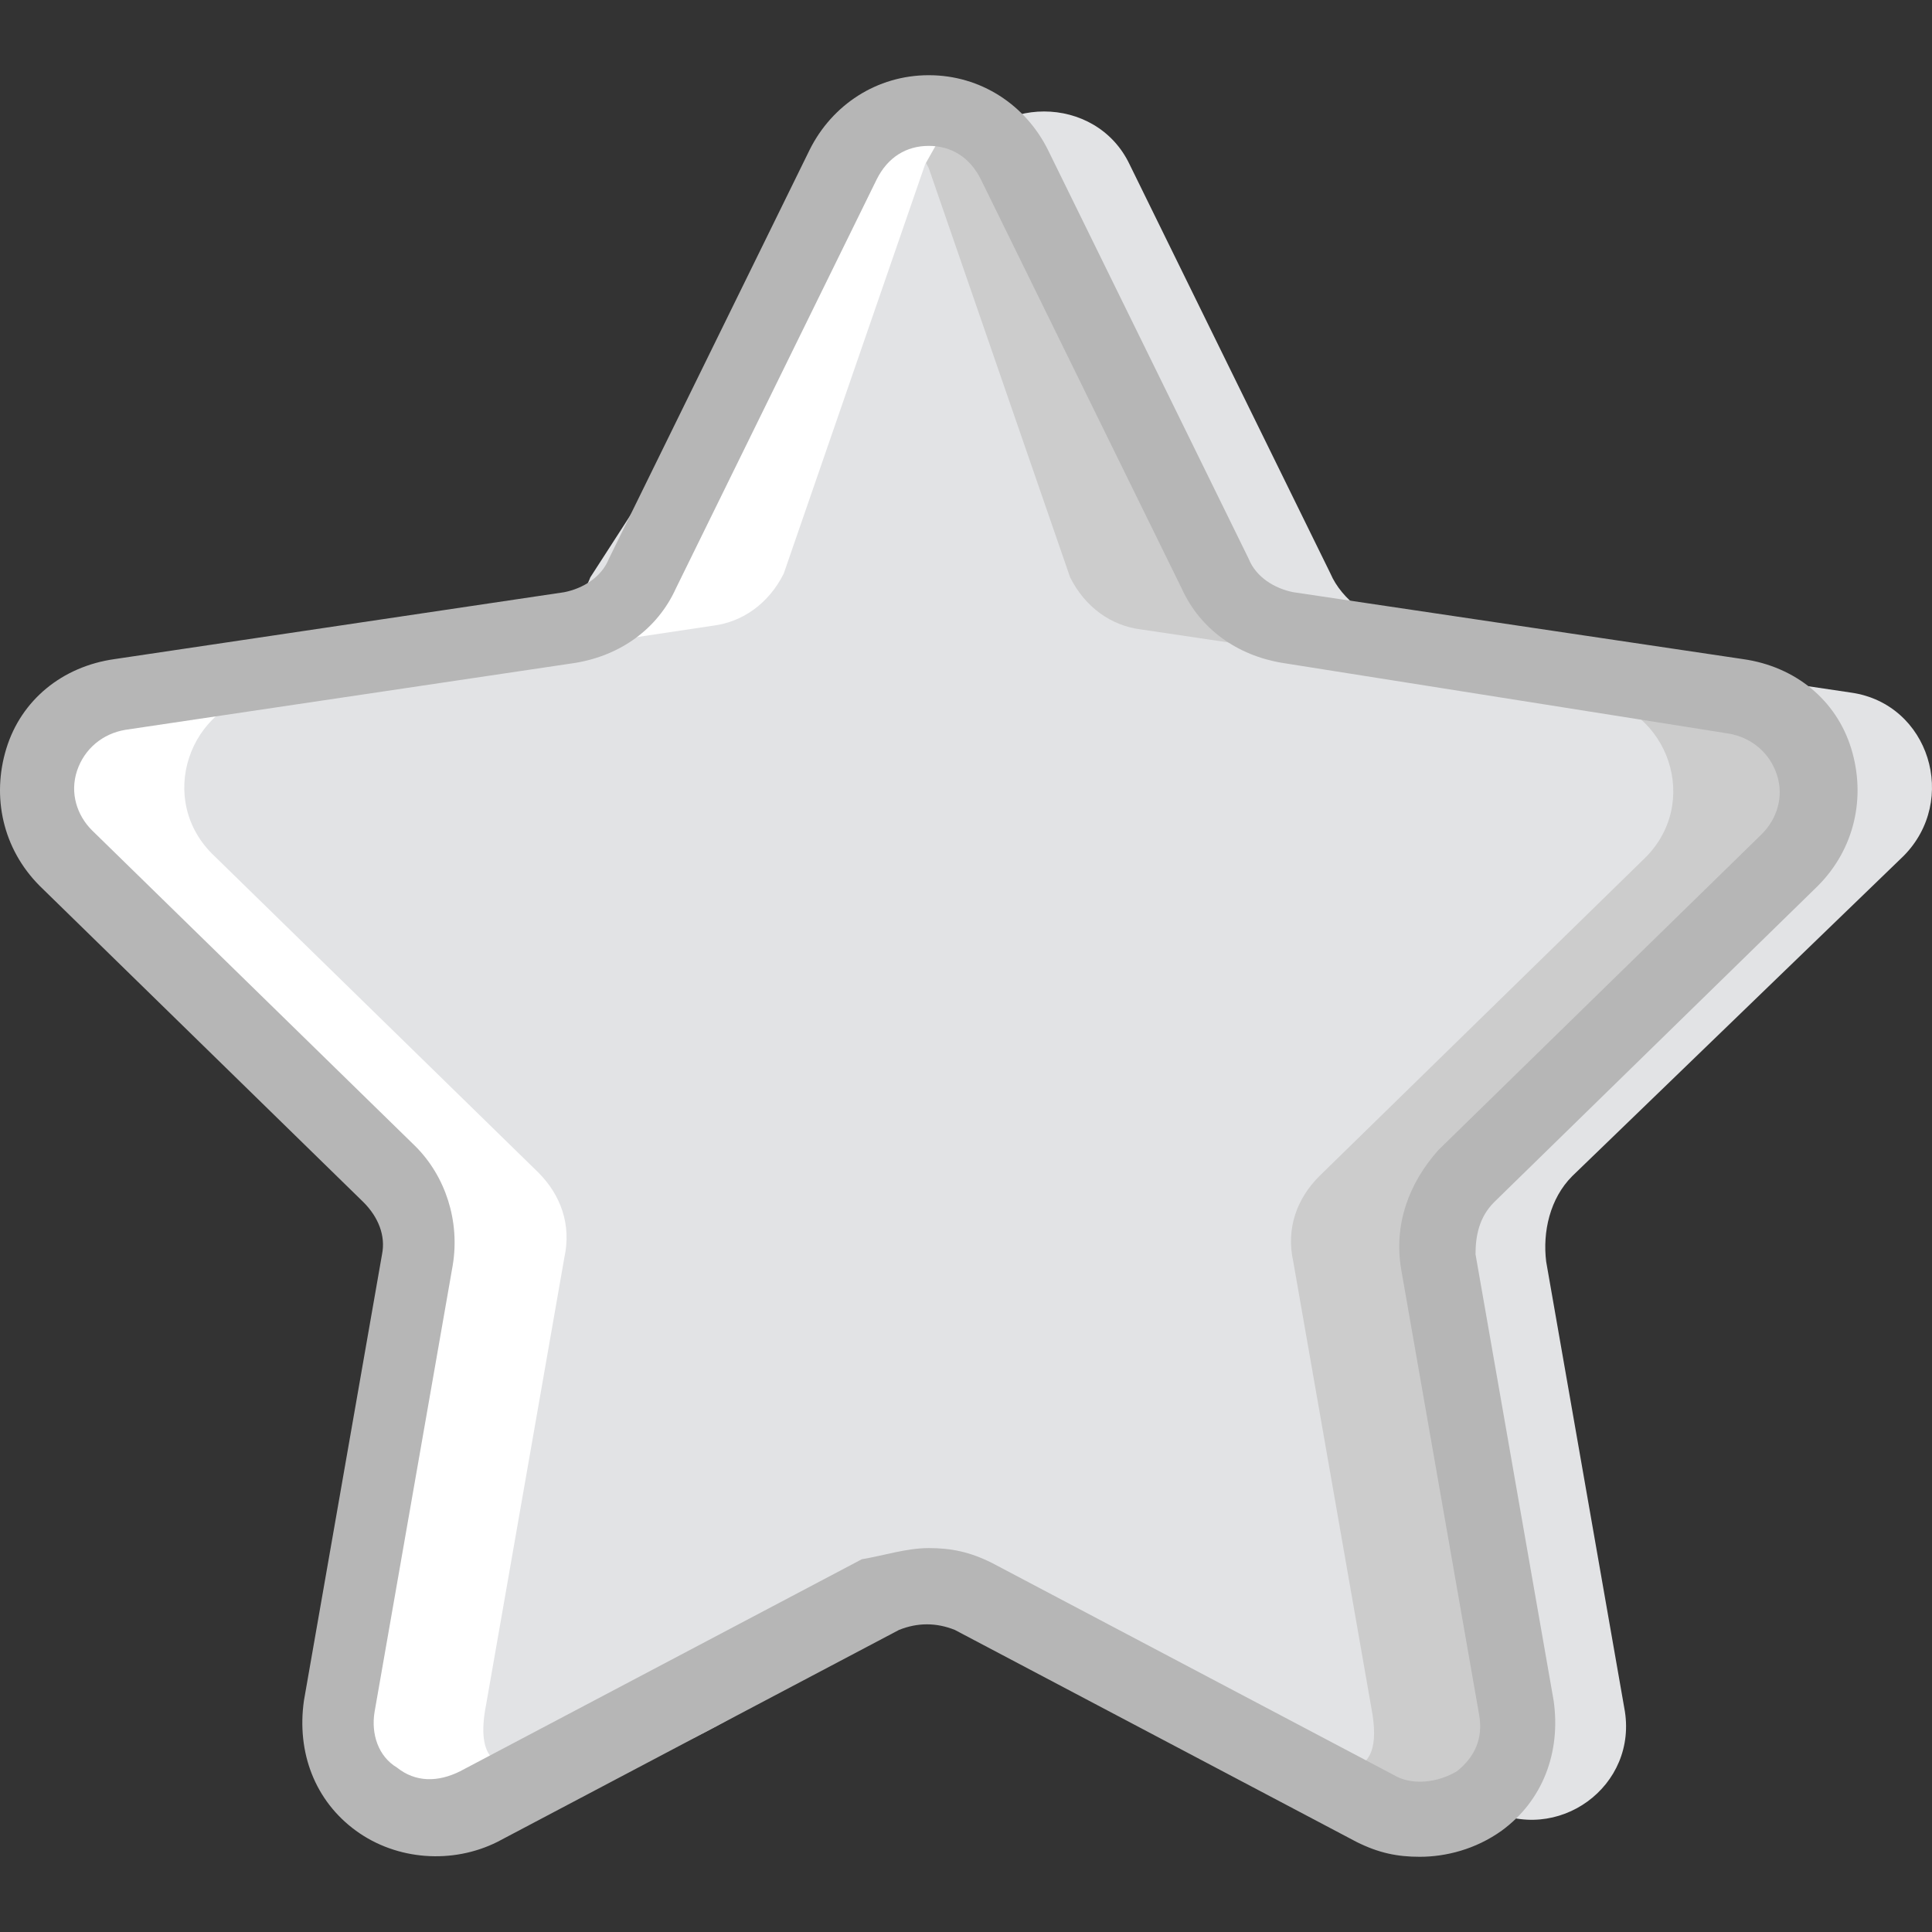
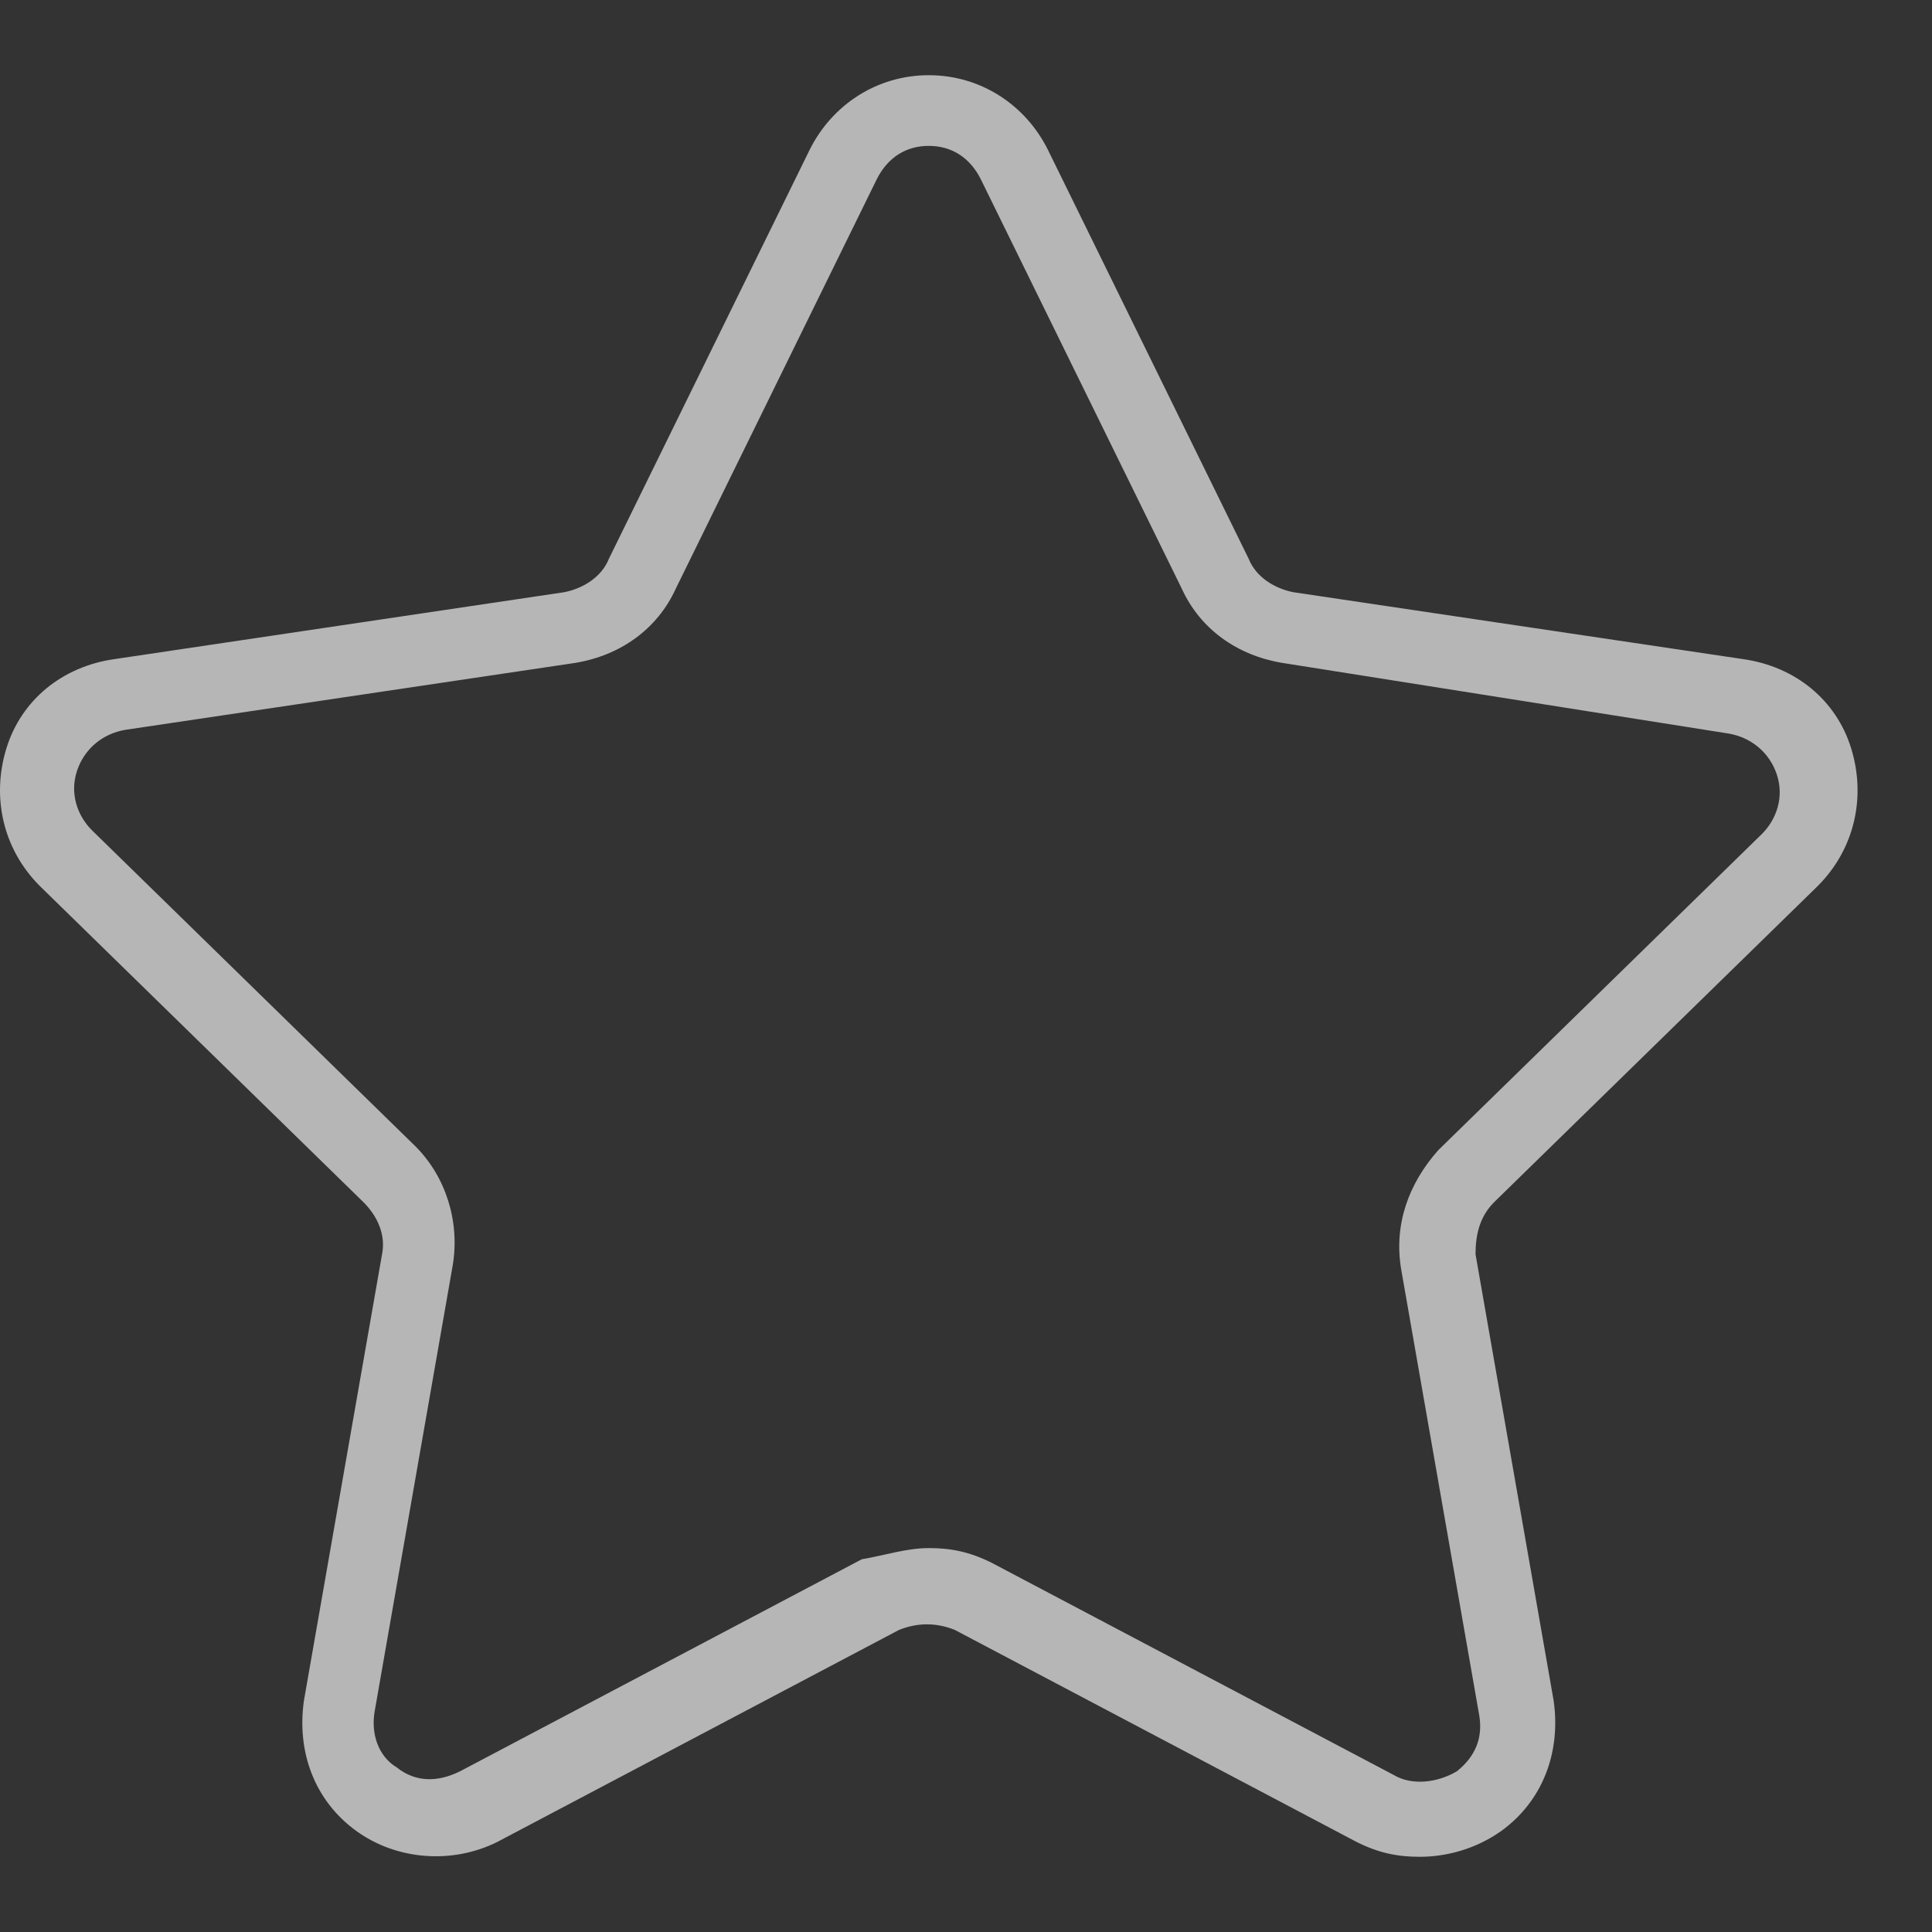
<svg xmlns="http://www.w3.org/2000/svg" xml:space="preserve" width="800" height="800" viewBox="0 0 511.45 511.45">
  <rect x="0" y="0" width="511.45" height="511.45" fill="#333333" stroke="none" />
-   <path d="M502.842 225.679c14.769-14.769 6.892-40.369-13.785-43.323l-119.138-17.723c-7.877-.985-15.754-6.892-18.708-13.785L298.042 42.54c-8.862-18.708-36.431-18.708-45.292 0l-53.17 108.308c-3.938 7.877-10.831 12.8-18.708 13.785L60.749 182.356c-20.677 2.954-29.538 28.554-13.785 43.323l85.662 83.692c5.908 5.908 8.862 13.785 6.892 22.646l-20.677 118.154c-1.969 14.769 6.892 26.585 19.692 29.538.985-2.954 2.954-5.908 6.892-6.892 41.354-9.846 73.846-35.446 107.323-61.046 6.892-5.908 13.785.985 14.769 7.877 5.908-1.969 12.8-.985 18.708 1.969l106.338 56.123c18.708 9.846 40.369-5.908 36.431-26.585l-20.677-118.154c-.985-7.877.985-16.738 6.892-22.646l87.633-84.676z" style="fill:#e2e3e5" transform="translate(1 1)" />
-   <path d="m267.519 43.525 53.169 108.308c3.938 7.877 10.831 12.8 18.708 13.785l119.138 17.723c20.677 2.954 29.538 28.554 13.785 43.323l-85.662 83.692c-5.908 5.908-8.862 13.785-6.892 22.646l20.677 118.154c3.938 20.677-18.708 36.431-36.431 26.585l-106.338-56.123c-7.877-3.938-15.754-3.938-23.631 0L126.719 477.74c-18.708 9.846-40.369-5.908-36.431-26.585l20.677-118.154c.985-7.877-.985-16.738-6.892-22.646l-85.662-83.692c-14.769-14.769-6.892-40.369 13.785-43.323l119.138-17.723c7.877-.985 15.754-5.908 18.708-13.785l53.169-108.308c7.877-18.707 34.462-18.707 44.308.001" style="fill:#ccc" transform="translate(1 1)" />
-   <path d="m244.873 43.525 37.415 108.308c3.938 7.877 10.831 12.8 18.708 13.785l119.138 17.723c20.677 2.954 29.538 28.554 13.785 43.323l-85.662 83.692c-5.908 5.908-8.862 13.785-6.892 22.646l20.677 118.154c3.938 20.677-8.862 18.708-27.569 8.862l-68.923-38.4c-7.877-3.938-16.738-3.938-23.631 0L135.58 477.74c-18.708 9.846-40.369-5.908-36.431-26.585l17.723-119.138c.985-7.877-.985-16.738-6.892-22.646l-85.662-83.692c-14.769-14.769-6.892-40.369 13.785-43.323l98.462-16.738c7.877-.985 15.754-5.908 18.708-13.785L225.18 43.525c8.862-18.708 9.846-18.708 19.693 0" style="fill:#e2e3e5" transform="translate(1 1)" />
-   <path d="M16.442 225.679C1.673 210.91 9.55 185.31 30.227 182.356l119.138-17.723c7.877-.985 15.754-6.892 18.708-13.785L221.242 42.54c5.908-11.815 18.708-16.738 30.523-12.8-1.969 1.969-3.938 5.908-7.877 12.8l-37.415 108.308c-3.938 7.877-10.831 12.8-18.708 13.785L69.611 182.356c-20.677 2.954-29.538 28.554-13.785 43.323l85.662 83.692c5.908 5.908 8.862 13.785 6.892 22.646l-20.677 118.154c-2.954 14.769 2.954 18.708 13.785 14.769 0 .985.985 1.969.985 2.954l-15.754 9.846c-18.708 9.846-40.369-5.908-36.431-26.585l20.677-118.154c.985-7.877-.985-16.738-6.892-22.646l-87.631-84.676z" style="fill:#fff" transform="translate(1 1)" />
  <path d="M374.842 490.54c-5.908 0-10.831-.985-16.738-3.938l-106.338-56.123c-4.923-1.969-9.846-1.969-14.769 0l-106.338 56.123c-11.815 5.908-26.585 4.923-37.415-2.954s-15.754-20.677-13.785-34.462l20.677-118.154c.985-4.923-.985-9.846-4.923-13.785L9.549 233.556c-9.846-9.846-12.8-23.631-8.862-36.431 3.938-12.8 14.769-21.662 28.554-23.631l119.138-17.723c4.923-.985 9.846-3.938 11.815-8.862l53.169-108.308c5.908-11.815 17.723-19.692 31.508-19.692s25.6 7.877 31.508 19.692l53.169 108.308c1.969 4.923 6.892 7.877 11.815 8.862l119.138 17.723c13.785 1.969 24.615 10.831 28.554 23.631s.985 26.585-8.862 36.431l-85.662 83.692c-3.938 3.938-4.923 8.862-4.923 13.785l20.677 118.154c1.969 13.785-2.954 26.585-13.785 34.462-6.889 4.922-14.766 6.891-21.658 6.891zm-129.969-81.723c5.908 0 10.831.985 16.738 3.938l106.338 56.123c4.923 2.954 11.815 1.969 16.738-.985 4.923-3.938 6.892-8.862 5.908-14.769L369.918 334.97c-1.969-11.815 1.969-22.646 9.846-31.508l85.662-83.692c3.938-3.938 5.908-9.846 3.938-15.754-1.969-5.908-6.892-9.846-12.8-10.831L338.41 174.477c-11.815-1.969-21.662-8.862-26.585-19.692L258.657 46.479c-2.954-5.908-7.877-8.862-13.785-8.862s-10.831 2.954-13.785 8.862l-53.169 108.308c-4.923 10.831-14.769 17.723-26.585 19.692L32.196 192.202c-5.908.985-10.831 4.923-12.8 10.831-1.969 5.908 0 11.815 3.938 15.754l85.662 83.692c7.877 7.877 11.815 19.692 9.846 31.508L98.165 452.14c-.985 5.908.985 11.815 5.908 14.769 4.923 3.938 10.831 3.938 16.738.985l106.338-56.123c5.908-.985 11.816-2.954 17.724-2.954z" style="fill:#b6b6b6" transform="translate(1 1)" />
</svg>